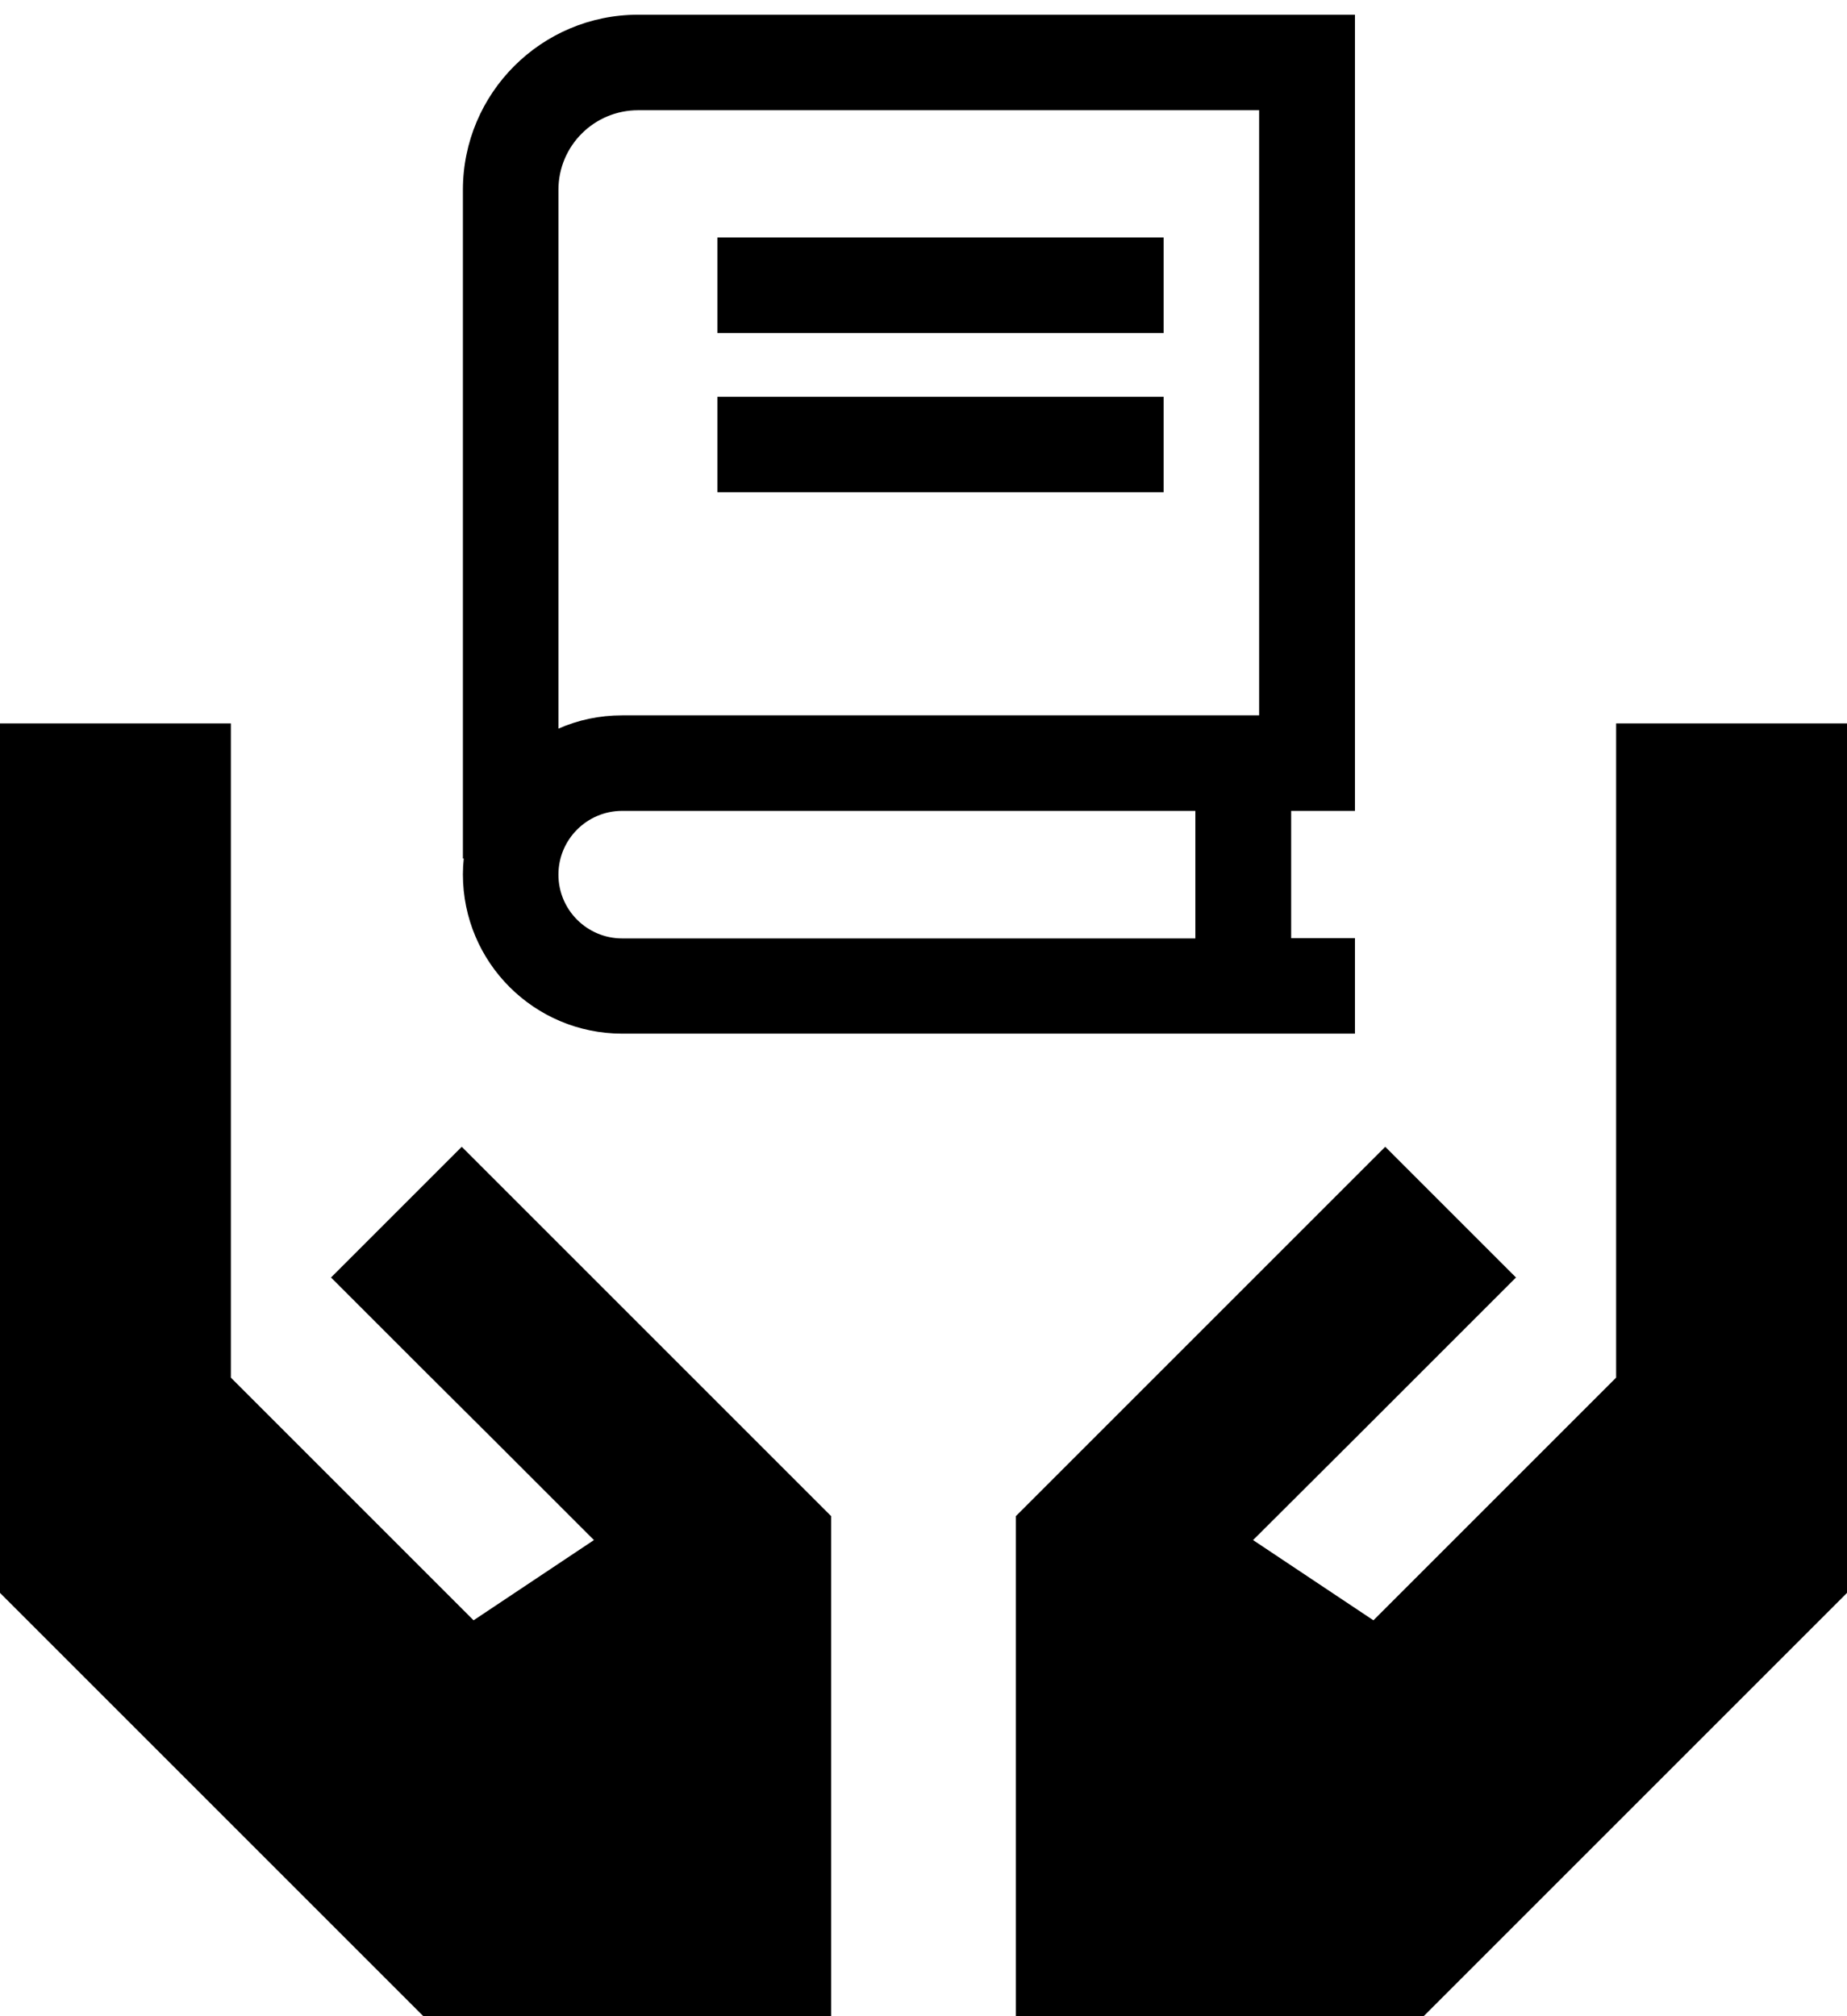
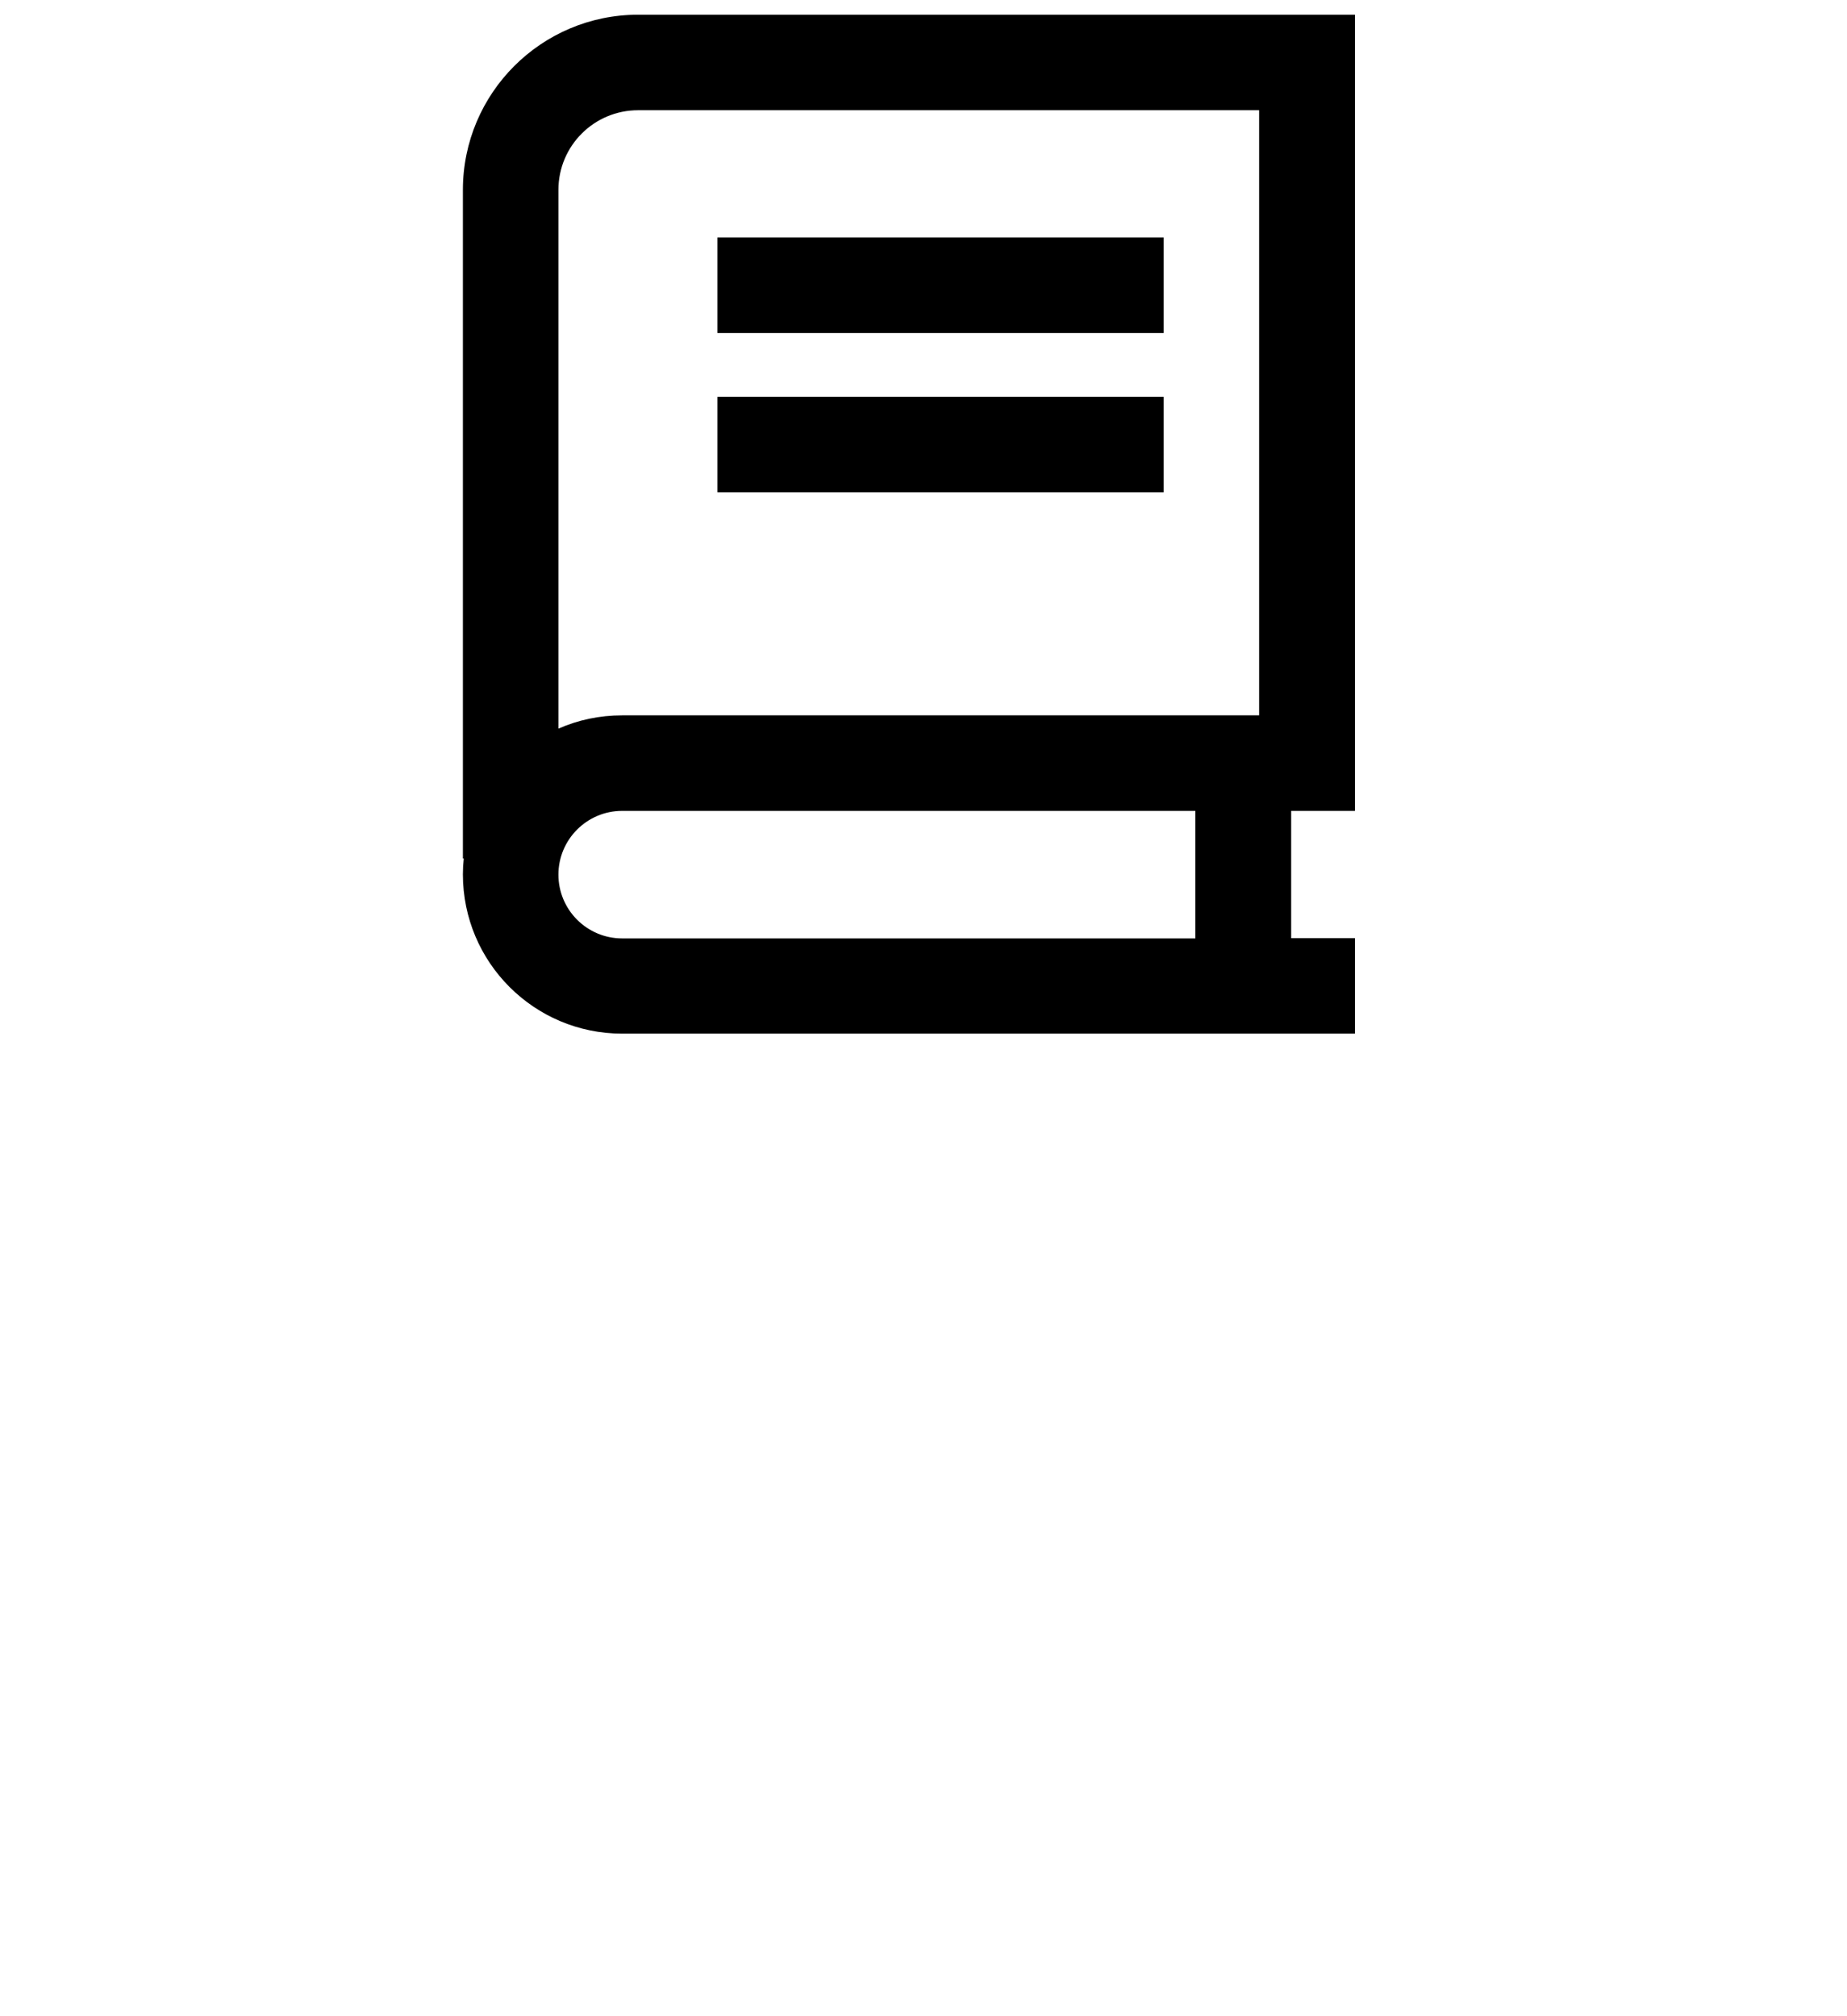
<svg xmlns="http://www.w3.org/2000/svg" version="1.1" id="Ebene_1" x="0px" y="0px" viewBox="0 0 640 698.7" style="enable-background:new 0 0 640 698.7;" xml:space="preserve">
-   <path d="M80,290.7v8v32v80v66.7l84.1,84.1l41.7-27.8l-36.4-36.4l-22.7-22.6l-9.4-9.4l-22.6-22.6l45.3-45.3l22.6,22.6l9.4,9.4  l22.6,22.6l64,64l9.4,9.4v13.3v64v32v32v32h-32h-96h-13.3l-9.4-9.4l-128-128L0,552v-13.3v-128v-64v-32v-24v-40h80V290.7z M560,290.7  v-40h80v40v24v32v64v128V552l-9.4,9.4l-128,128l-9.4,9.4H480h-96h-32v-32.1v-32v-32v-64v-13.3l9.4-9.4l64-64l22.6-22.6l9.4-9.4  l22.6-22.6l45.3,45.3l-22.6,22.6l-9.4,9.4l-22.6,22.6l-36.5,36.4l41.7,27.8l84.1-84.1v-66.7v-80v-32V290.7z" />
  <g>
    <path d="M160.4,65.8c0-33.5,27.2-60.7,60.7-60.7h231.8h16.6v16.6v242.8V281h-16.6h-5.5v44.1h5.5h16.6v33.1h-16.6H215.6   c-30.5,0-55.2-24.7-55.2-55.2c0-1.9,0.1-3.7,0.3-5.5h-0.3V65.8z M215.6,281c-12.2,0-22.1,9.9-22.1,22.1s9.9,22.1,22.1,22.1h198.6   V281H215.6z M193.5,252.5c6.8-3,14.2-4.6,22.1-4.6h220.7V38.2H221.1c-15.2,0-27.6,12.3-27.6,27.6V252.5z M265.2,82.3h121.4h16.6   v33.1h-16.6H265.2h-16.6V82.3H265.2z M265.2,137.5h121.4h16.6v33.1h-16.6H265.2h-16.6v-33.1H265.2z" />
  </g>
</svg>